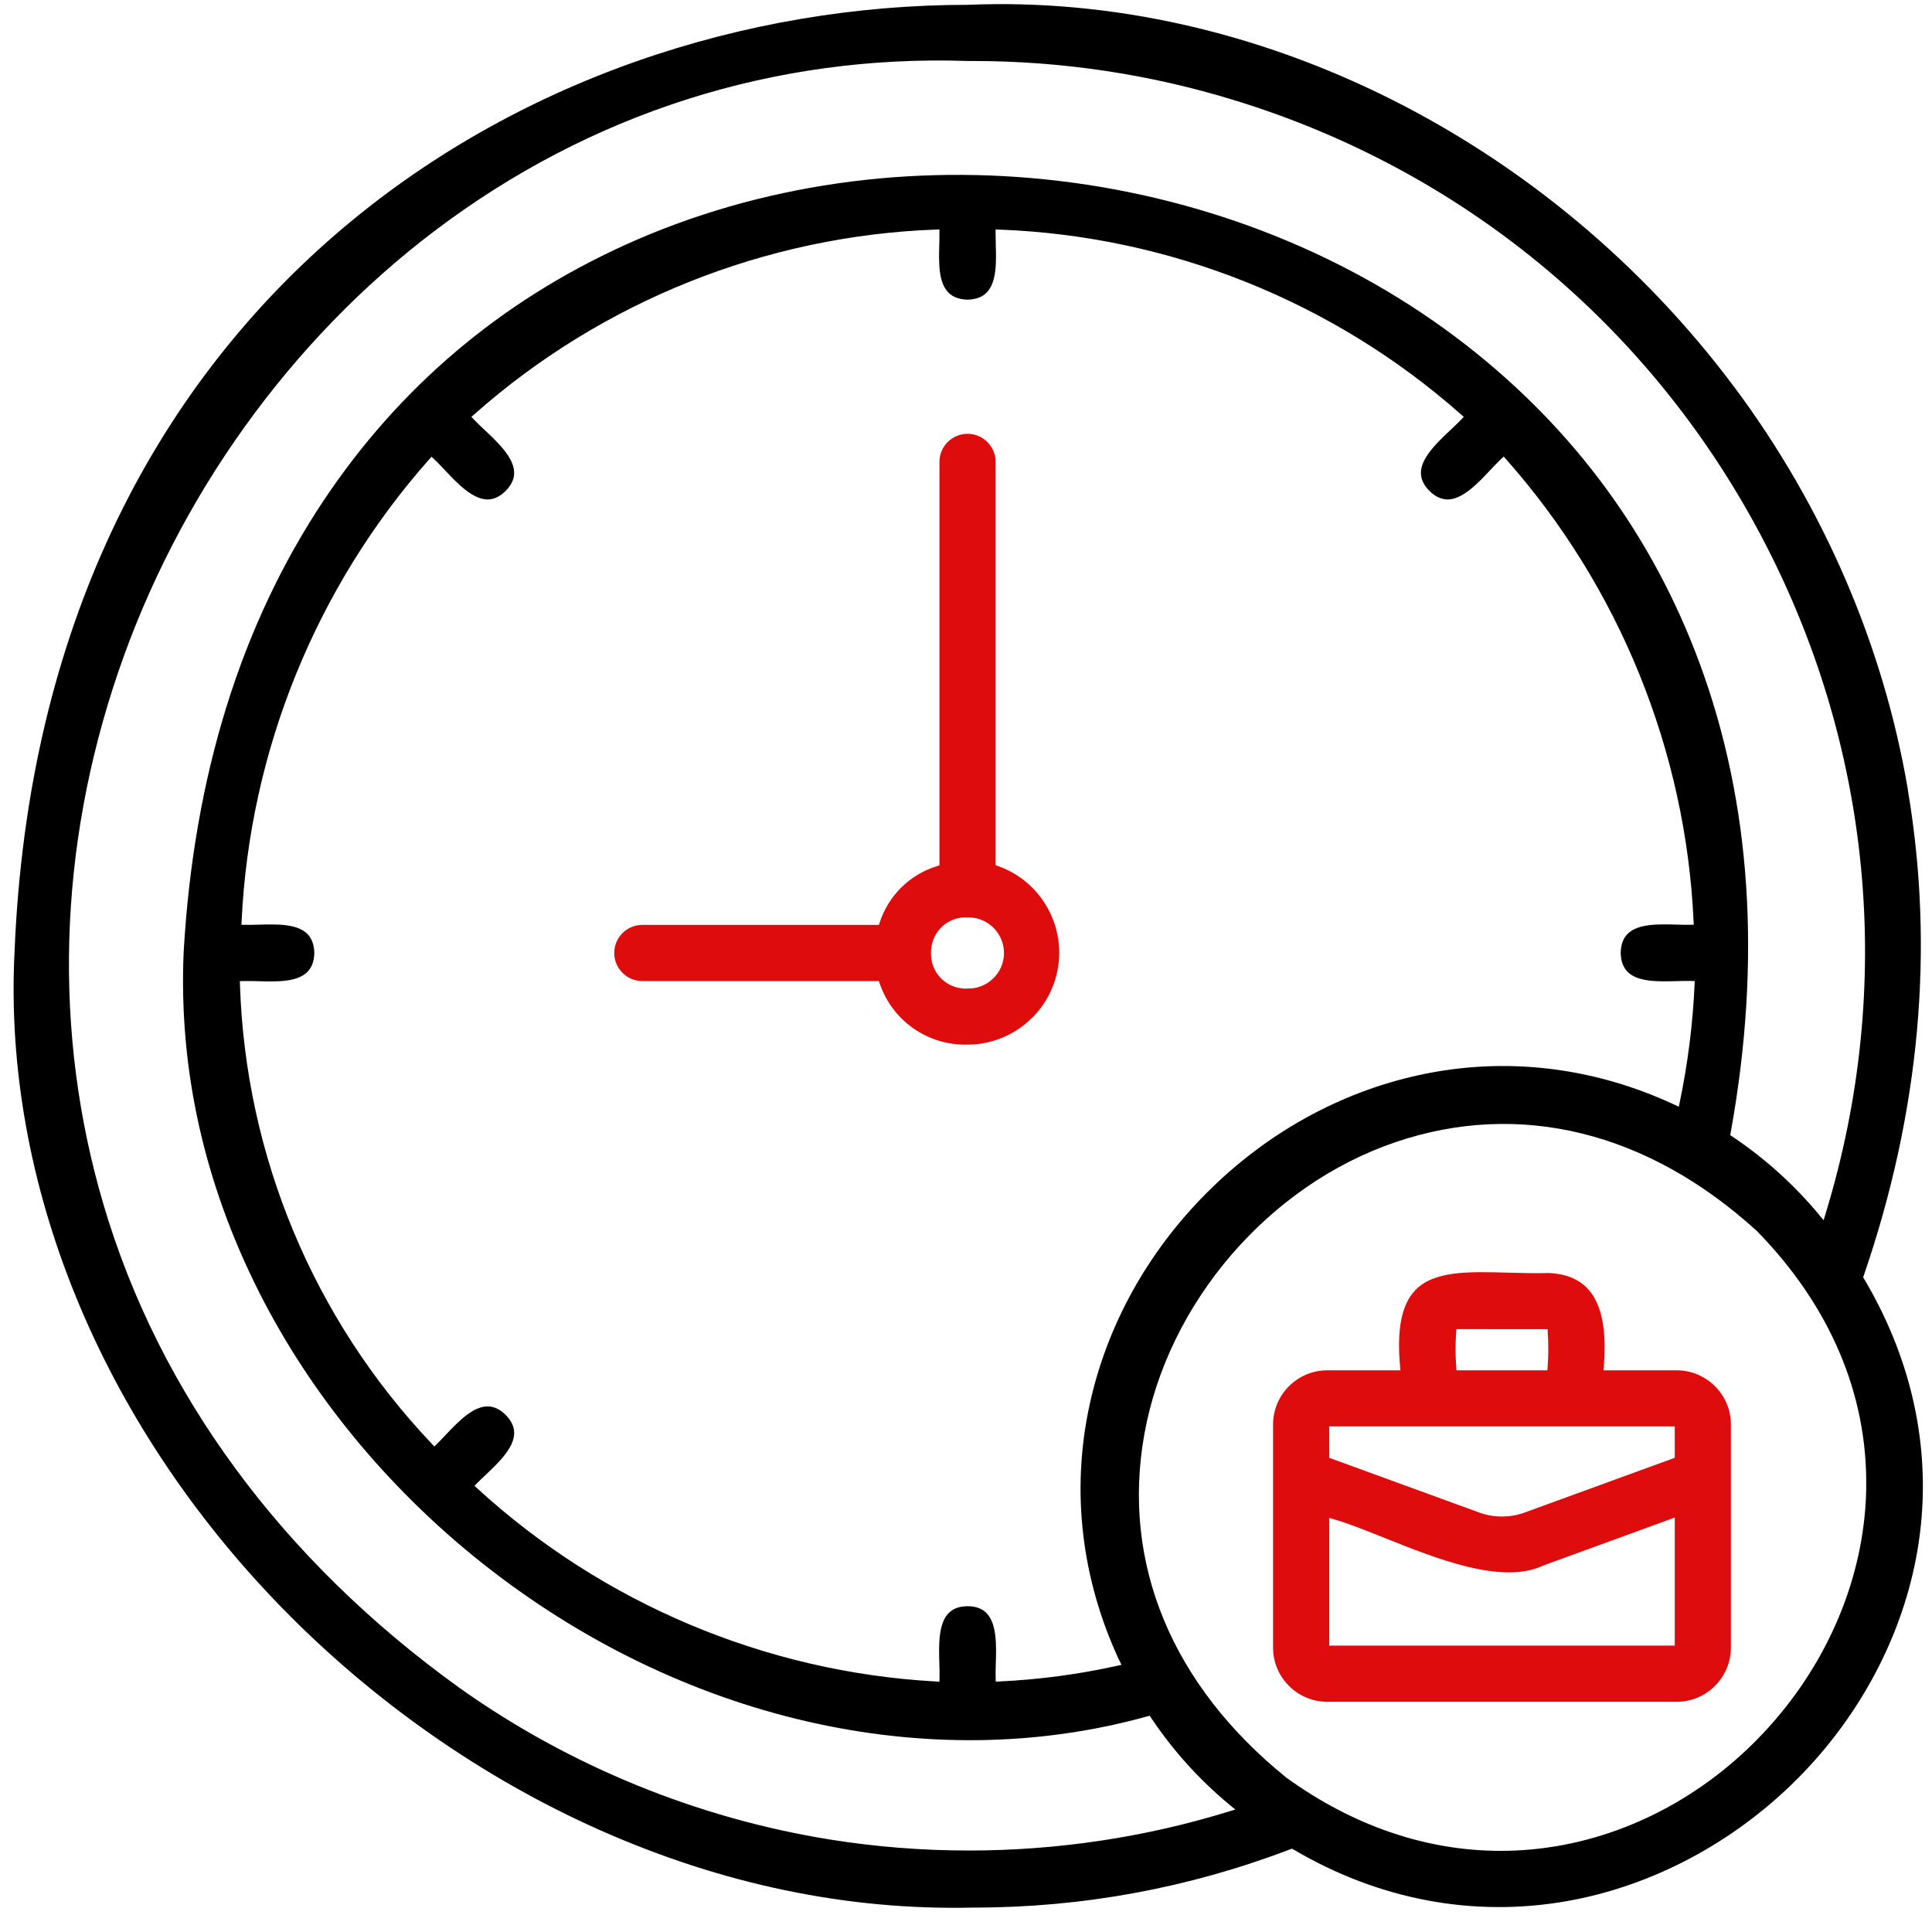
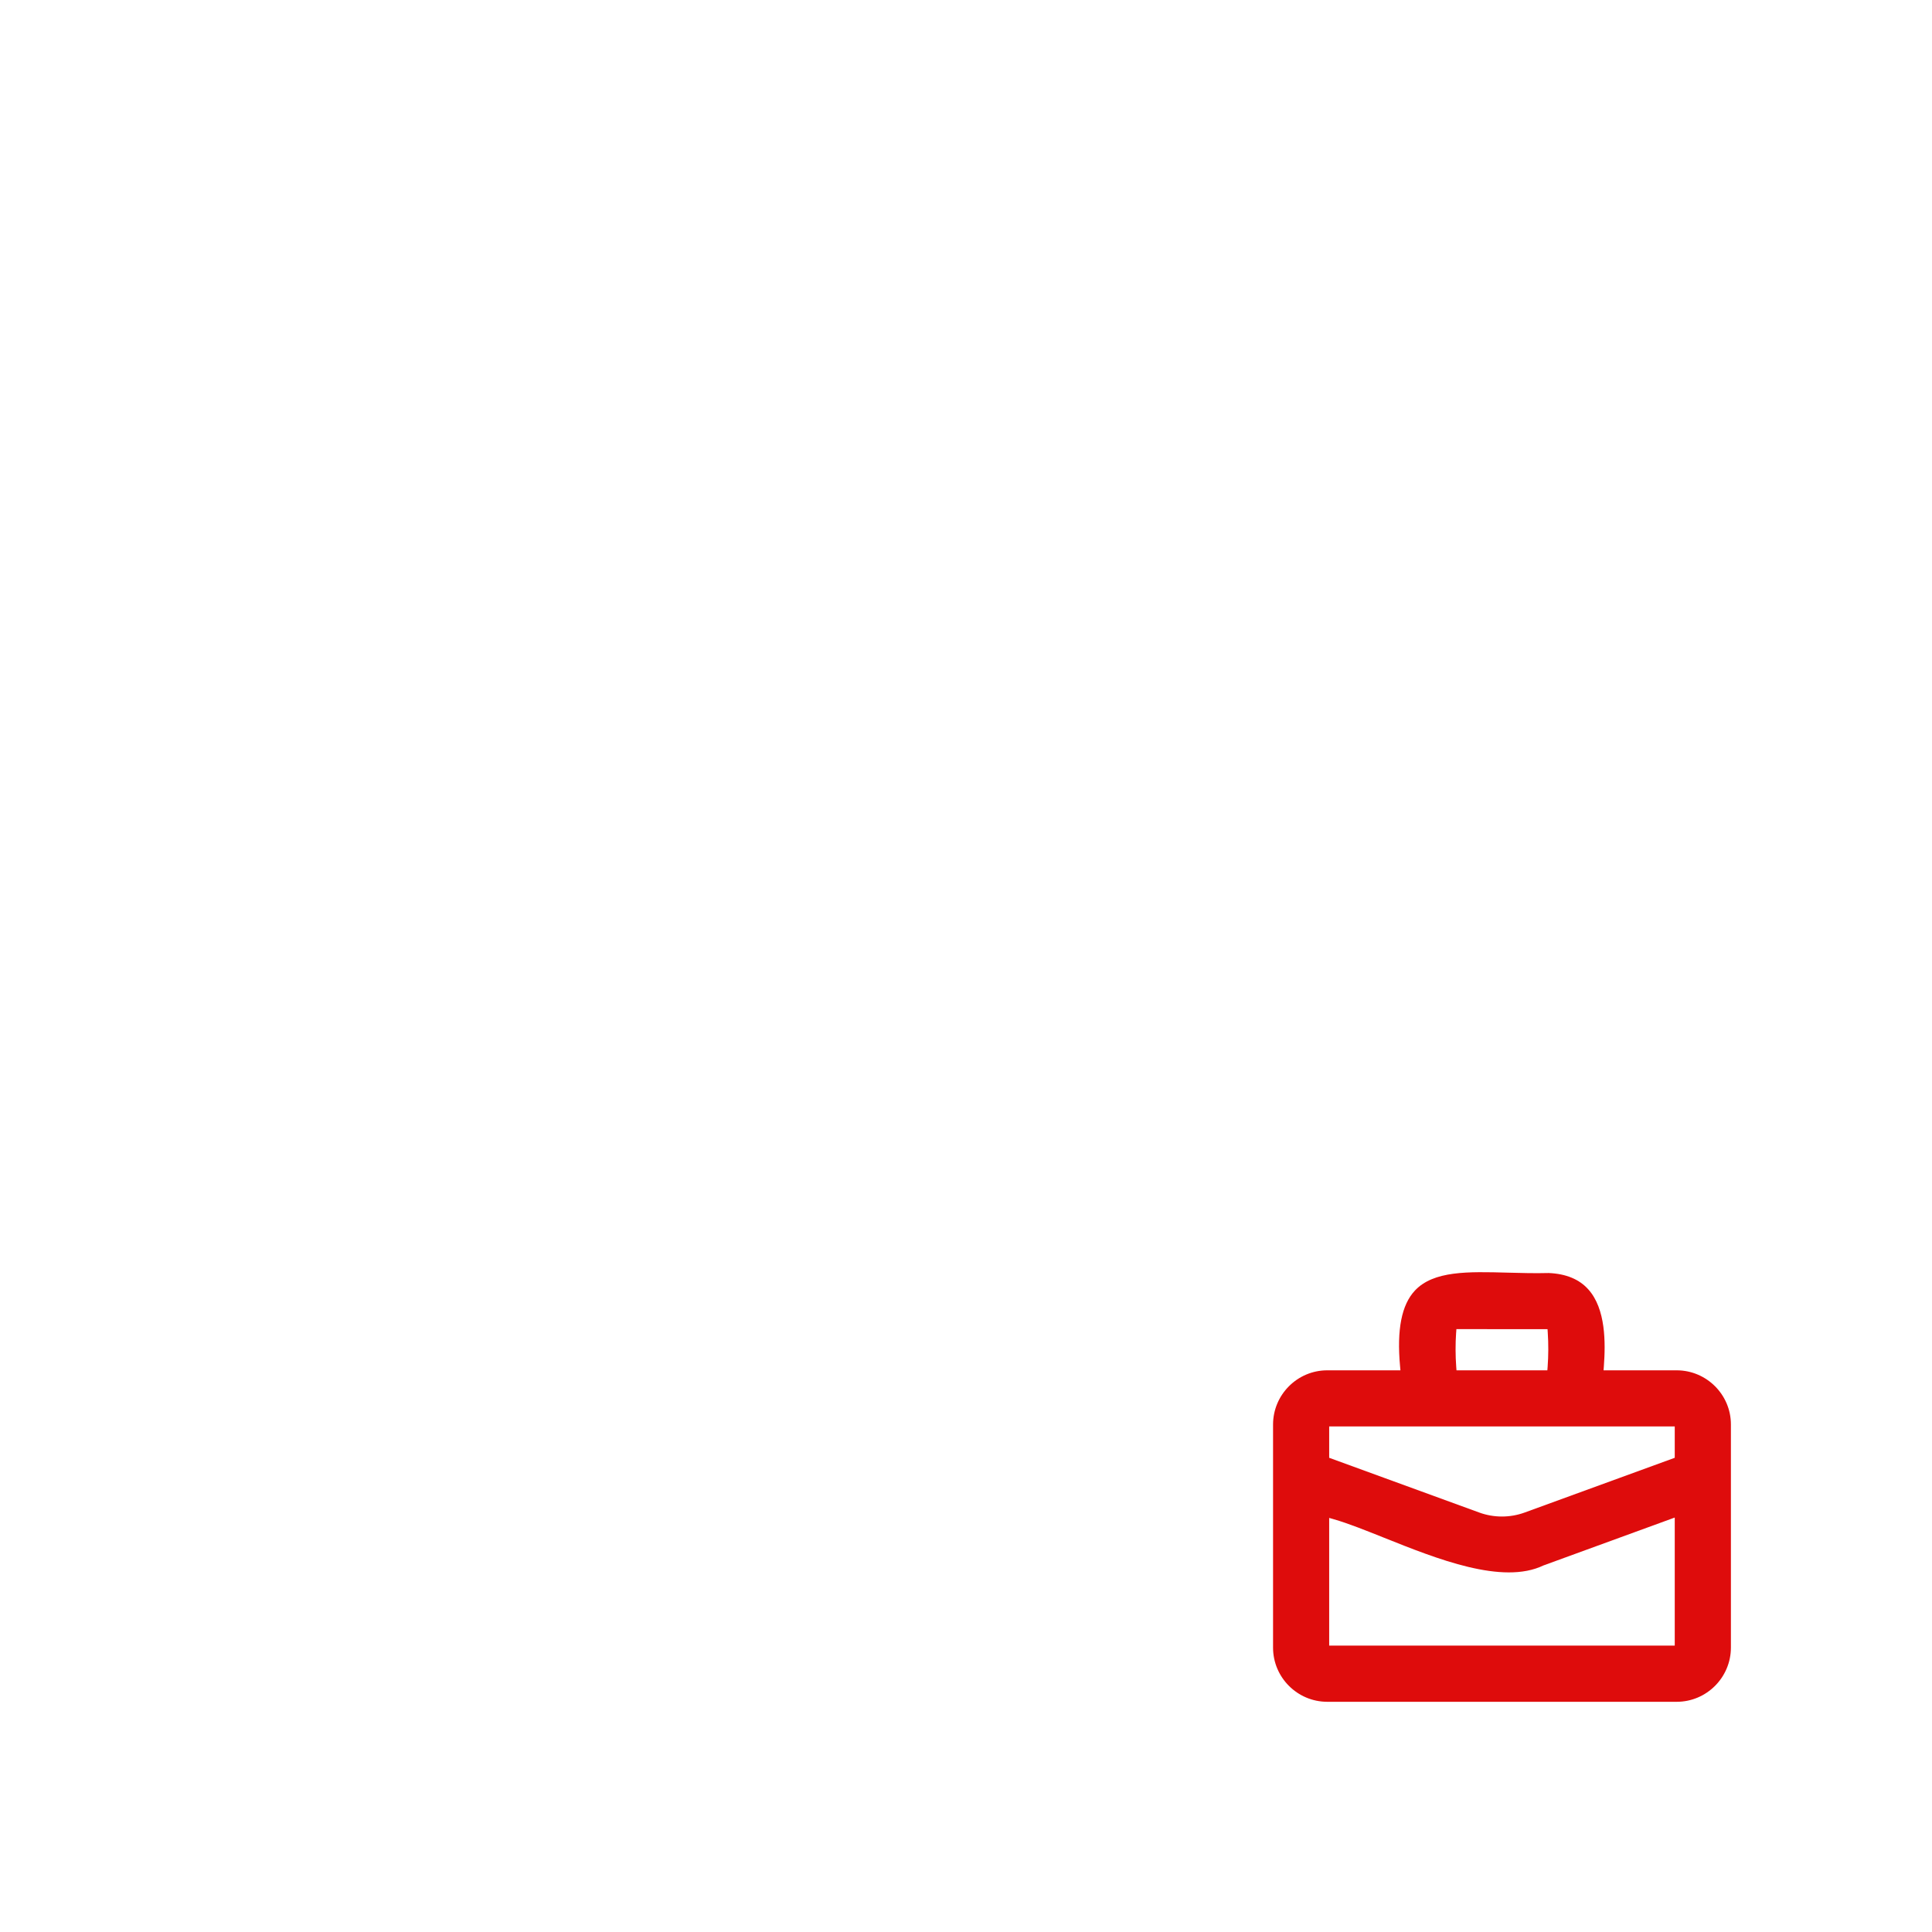
<svg xmlns="http://www.w3.org/2000/svg" width="58" height="58" viewBox="0 0 58 58" fill="none">
-   <path d="M57.278 23.716C56.547 19.395 54.747 15.216 52.075 11.634C46.512 4.18 37.688 -0.222 29.052 0.145C15.815 0.145 1.217 9.046 0.436 28.592C0.091 35.503 3.014 42.67 8.454 48.256C11.191 51.065 14.484 53.371 17.978 54.927C21.666 56.568 25.445 57.355 29.206 57.267H29.245C32.501 57.267 35.694 56.678 38.736 55.517L38.787 55.498L38.834 55.525C41.39 57.031 44.225 57.567 47.033 57.074C49.587 56.626 52.047 55.321 53.959 53.401C55.857 51.497 57.136 49.063 57.563 46.546C58.035 43.768 57.48 40.949 55.96 38.39L55.933 38.346L55.95 38.296C57.636 33.392 58.082 28.486 57.275 23.715L57.278 23.716ZM56.026 44.648C55.992 47.144 55.018 49.626 53.287 51.638C51.544 53.663 49.209 55.007 46.715 55.425C46.159 55.518 45.603 55.564 45.049 55.564C42.822 55.564 40.626 54.818 38.614 53.364L38.61 53.36C35.175 50.58 33.664 46.924 34.353 43.062C35.059 39.106 38.091 35.579 41.898 34.287C45.619 33.023 49.472 33.972 52.745 36.958C54.931 39.192 56.064 41.849 56.025 44.647L56.026 44.648ZM33.608 49.853L33.667 49.979L33.53 50.01C32.375 50.266 31.189 50.423 30.007 50.478L29.893 50.484L29.89 50.369C29.886 50.239 29.89 50.095 29.895 49.941C29.911 49.411 29.93 48.752 29.621 48.431C29.486 48.291 29.298 48.221 29.046 48.219C28.796 48.222 28.608 48.292 28.473 48.432C28.165 48.754 28.184 49.411 28.2 49.94C28.204 50.095 28.209 50.239 28.205 50.37L28.202 50.486L28.087 50.479C22.983 50.196 18.098 48.137 14.33 44.684L14.245 44.605L14.326 44.522C14.402 44.445 14.488 44.363 14.579 44.278C14.957 43.92 15.427 43.474 15.436 43.033C15.441 42.839 15.357 42.657 15.18 42.475C15.001 42.3 14.817 42.217 14.624 42.221C14.182 42.23 13.736 42.7 13.378 43.079C13.287 43.174 13.202 43.265 13.121 43.344L13.04 43.424L12.961 43.341C9.418 39.605 7.373 34.714 7.204 29.567L7.2 29.455L7.312 29.452C7.446 29.448 7.592 29.452 7.748 29.456C8.289 29.472 8.901 29.49 9.216 29.189C9.358 29.054 9.43 28.863 9.436 28.606C9.43 28.352 9.357 28.162 9.216 28.026C8.903 27.728 8.298 27.745 7.765 27.759C7.623 27.764 7.487 27.767 7.364 27.765L7.248 27.763L7.254 27.648C7.494 22.542 9.491 17.624 12.878 13.797L12.954 13.711L13.038 13.789C13.138 13.882 13.243 13.994 13.354 14.112C13.721 14.501 14.178 14.985 14.625 14.994C14.82 14.998 15.002 14.914 15.181 14.737C15.356 14.558 15.44 14.377 15.435 14.181C15.426 13.734 14.943 13.28 14.555 12.914C14.437 12.803 14.325 12.698 14.232 12.598L14.152 12.514L14.239 12.438C18.063 9.049 22.981 7.08 28.087 6.892L28.202 6.888V7.003C28.203 7.108 28.201 7.222 28.198 7.339C28.184 7.866 28.167 8.463 28.464 8.775C28.6 8.917 28.79 8.989 29.049 8.996C29.302 8.989 29.494 8.917 29.628 8.775C29.924 8.463 29.909 7.867 29.894 7.342C29.891 7.223 29.888 7.11 29.888 7.004V6.889L30.005 6.893C35.111 7.083 40.03 9.052 43.856 12.438L43.943 12.514L43.863 12.598C43.77 12.697 43.658 12.802 43.54 12.913C43.151 13.28 42.666 13.736 42.657 14.184C42.654 14.378 42.737 14.56 42.914 14.74C43.092 14.914 43.279 14.995 43.47 14.994C43.917 14.985 44.373 14.501 44.739 14.112C44.853 13.992 44.959 13.879 45.059 13.785L45.143 13.706L45.219 13.793C48.61 17.619 50.607 22.539 50.842 27.646L50.848 27.761L50.732 27.763C50.608 27.765 50.472 27.762 50.329 27.757C49.794 27.743 49.188 27.726 48.874 28.024C48.732 28.16 48.66 28.35 48.655 28.608C48.66 28.861 48.732 29.052 48.874 29.187C49.189 29.486 49.799 29.468 50.336 29.454C50.488 29.449 50.633 29.446 50.764 29.449L50.878 29.453L50.872 29.567C50.819 30.746 50.669 31.929 50.428 33.086L50.399 33.225L50.272 33.165C47.824 32.024 45.176 31.716 42.612 32.272C40.231 32.789 38.025 34.01 36.234 35.803C34.441 37.597 33.222 39.806 32.707 42.19C32.152 44.758 32.462 47.408 33.605 49.854L33.608 49.853ZM54.807 36.434L54.746 36.632L54.614 36.472C53.861 35.566 52.982 34.773 52.003 34.118L51.942 34.077L51.956 34.005C52.889 28.848 52.574 24.104 51.021 19.904C49.613 16.097 47.257 12.887 44.021 10.365C37.005 4.895 26.858 3.685 18.771 7.351C15.033 9.045 11.992 11.621 9.73 15.005C7.235 18.74 5.816 23.305 5.514 28.573C5.36 32.079 6.126 35.524 7.787 38.808C9.337 41.872 11.642 44.671 14.45 46.906C20.387 51.627 27.859 53.355 34.437 51.528L34.515 51.507L34.56 51.574C35.217 52.558 36.012 53.438 36.925 54.191L37.085 54.323L36.886 54.384C34.366 55.161 31.724 55.554 29.083 55.554C27.685 55.554 26.289 55.444 24.911 55.223C20.929 54.583 17.088 53.012 13.8 50.676C8.473 46.845 4.775 41.824 3.106 36.157C1.587 31.005 1.741 25.48 3.548 20.18C5.343 14.915 8.717 10.21 13.05 6.93C17.715 3.399 23.247 1.634 29.049 1.831C29.101 1.831 29.153 1.831 29.205 1.831C31.861 1.831 34.495 2.224 37.035 3.002C43.874 5.094 49.488 9.723 52.844 16.037C56.201 22.352 56.898 29.595 54.806 36.434H54.807Z" fill="black" />
-   <path d="M26.41 29.527C26.796 30.652 27.852 31.387 29.044 31.361H29.046C30.208 31.358 31.25 30.62 31.639 29.526C31.885 28.831 31.847 28.082 31.531 27.417C31.214 26.751 30.658 26.248 29.964 26.001L29.889 25.974V13.866C29.889 13.4 29.511 13.023 29.046 13.023C28.581 13.023 28.203 13.4 28.203 13.866V25.978L28.125 26.003C27.314 26.253 26.675 26.883 26.41 27.689L26.384 27.766H19.282C18.817 27.766 18.44 28.144 18.44 28.609C18.44 29.074 18.817 29.452 19.282 29.452H26.383L26.409 29.528L26.41 29.527ZM27.952 28.517C27.987 27.944 28.481 27.506 29.054 27.541C29.063 27.541 29.082 27.541 29.101 27.541C29.689 27.557 30.155 28.049 30.14 28.637C30.132 28.922 30.014 29.187 29.807 29.383C29.599 29.579 29.327 29.684 29.044 29.676C29.029 29.677 29.011 29.678 28.991 29.678C28.981 29.678 28.97 29.678 28.958 29.678C28.68 29.669 28.423 29.554 28.232 29.351C28.043 29.149 27.942 28.886 27.95 28.609C27.95 28.579 27.95 28.548 27.951 28.518L27.952 28.517Z" fill="#DE0C0C" />
  <path d="M39.844 51.089H50.337C51.232 51.089 51.962 50.358 51.963 49.463V44.375C51.963 44.33 51.963 43.995 51.963 43.643C51.963 43.233 51.963 42.81 51.963 42.762C51.963 41.869 51.232 41.139 50.337 41.138H48.14L48.149 41.018C48.201 40.309 48.209 39.298 47.685 38.711C47.413 38.405 47.013 38.239 46.494 38.217C46.08 38.228 45.668 38.217 45.269 38.206C44.072 38.173 43.037 38.146 42.477 38.743C42.076 39.172 41.93 39.914 42.031 41.016L42.042 41.138H39.844C38.948 41.138 38.219 41.869 38.218 42.764V49.463C38.218 50.358 38.948 51.088 39.844 51.089ZM43.715 40.005L43.722 39.901L46.458 39.903L46.465 40.007C46.487 40.348 46.486 40.693 46.461 41.034L46.453 41.138H43.725L43.717 41.034C43.692 40.693 43.691 40.347 43.714 40.005H43.715ZM39.903 42.823H50.277V43.764L45.766 45.409C45.547 45.488 45.319 45.527 45.089 45.527C44.859 45.527 44.631 45.488 44.413 45.409L39.903 43.764V42.823ZM39.903 45.569L40.046 45.61C40.472 45.732 40.997 45.943 41.553 46.165C43.135 46.798 45.105 47.587 46.335 46.996L50.277 45.558V49.402H39.903V45.569Z" fill="#DE0C0C" />
</svg>